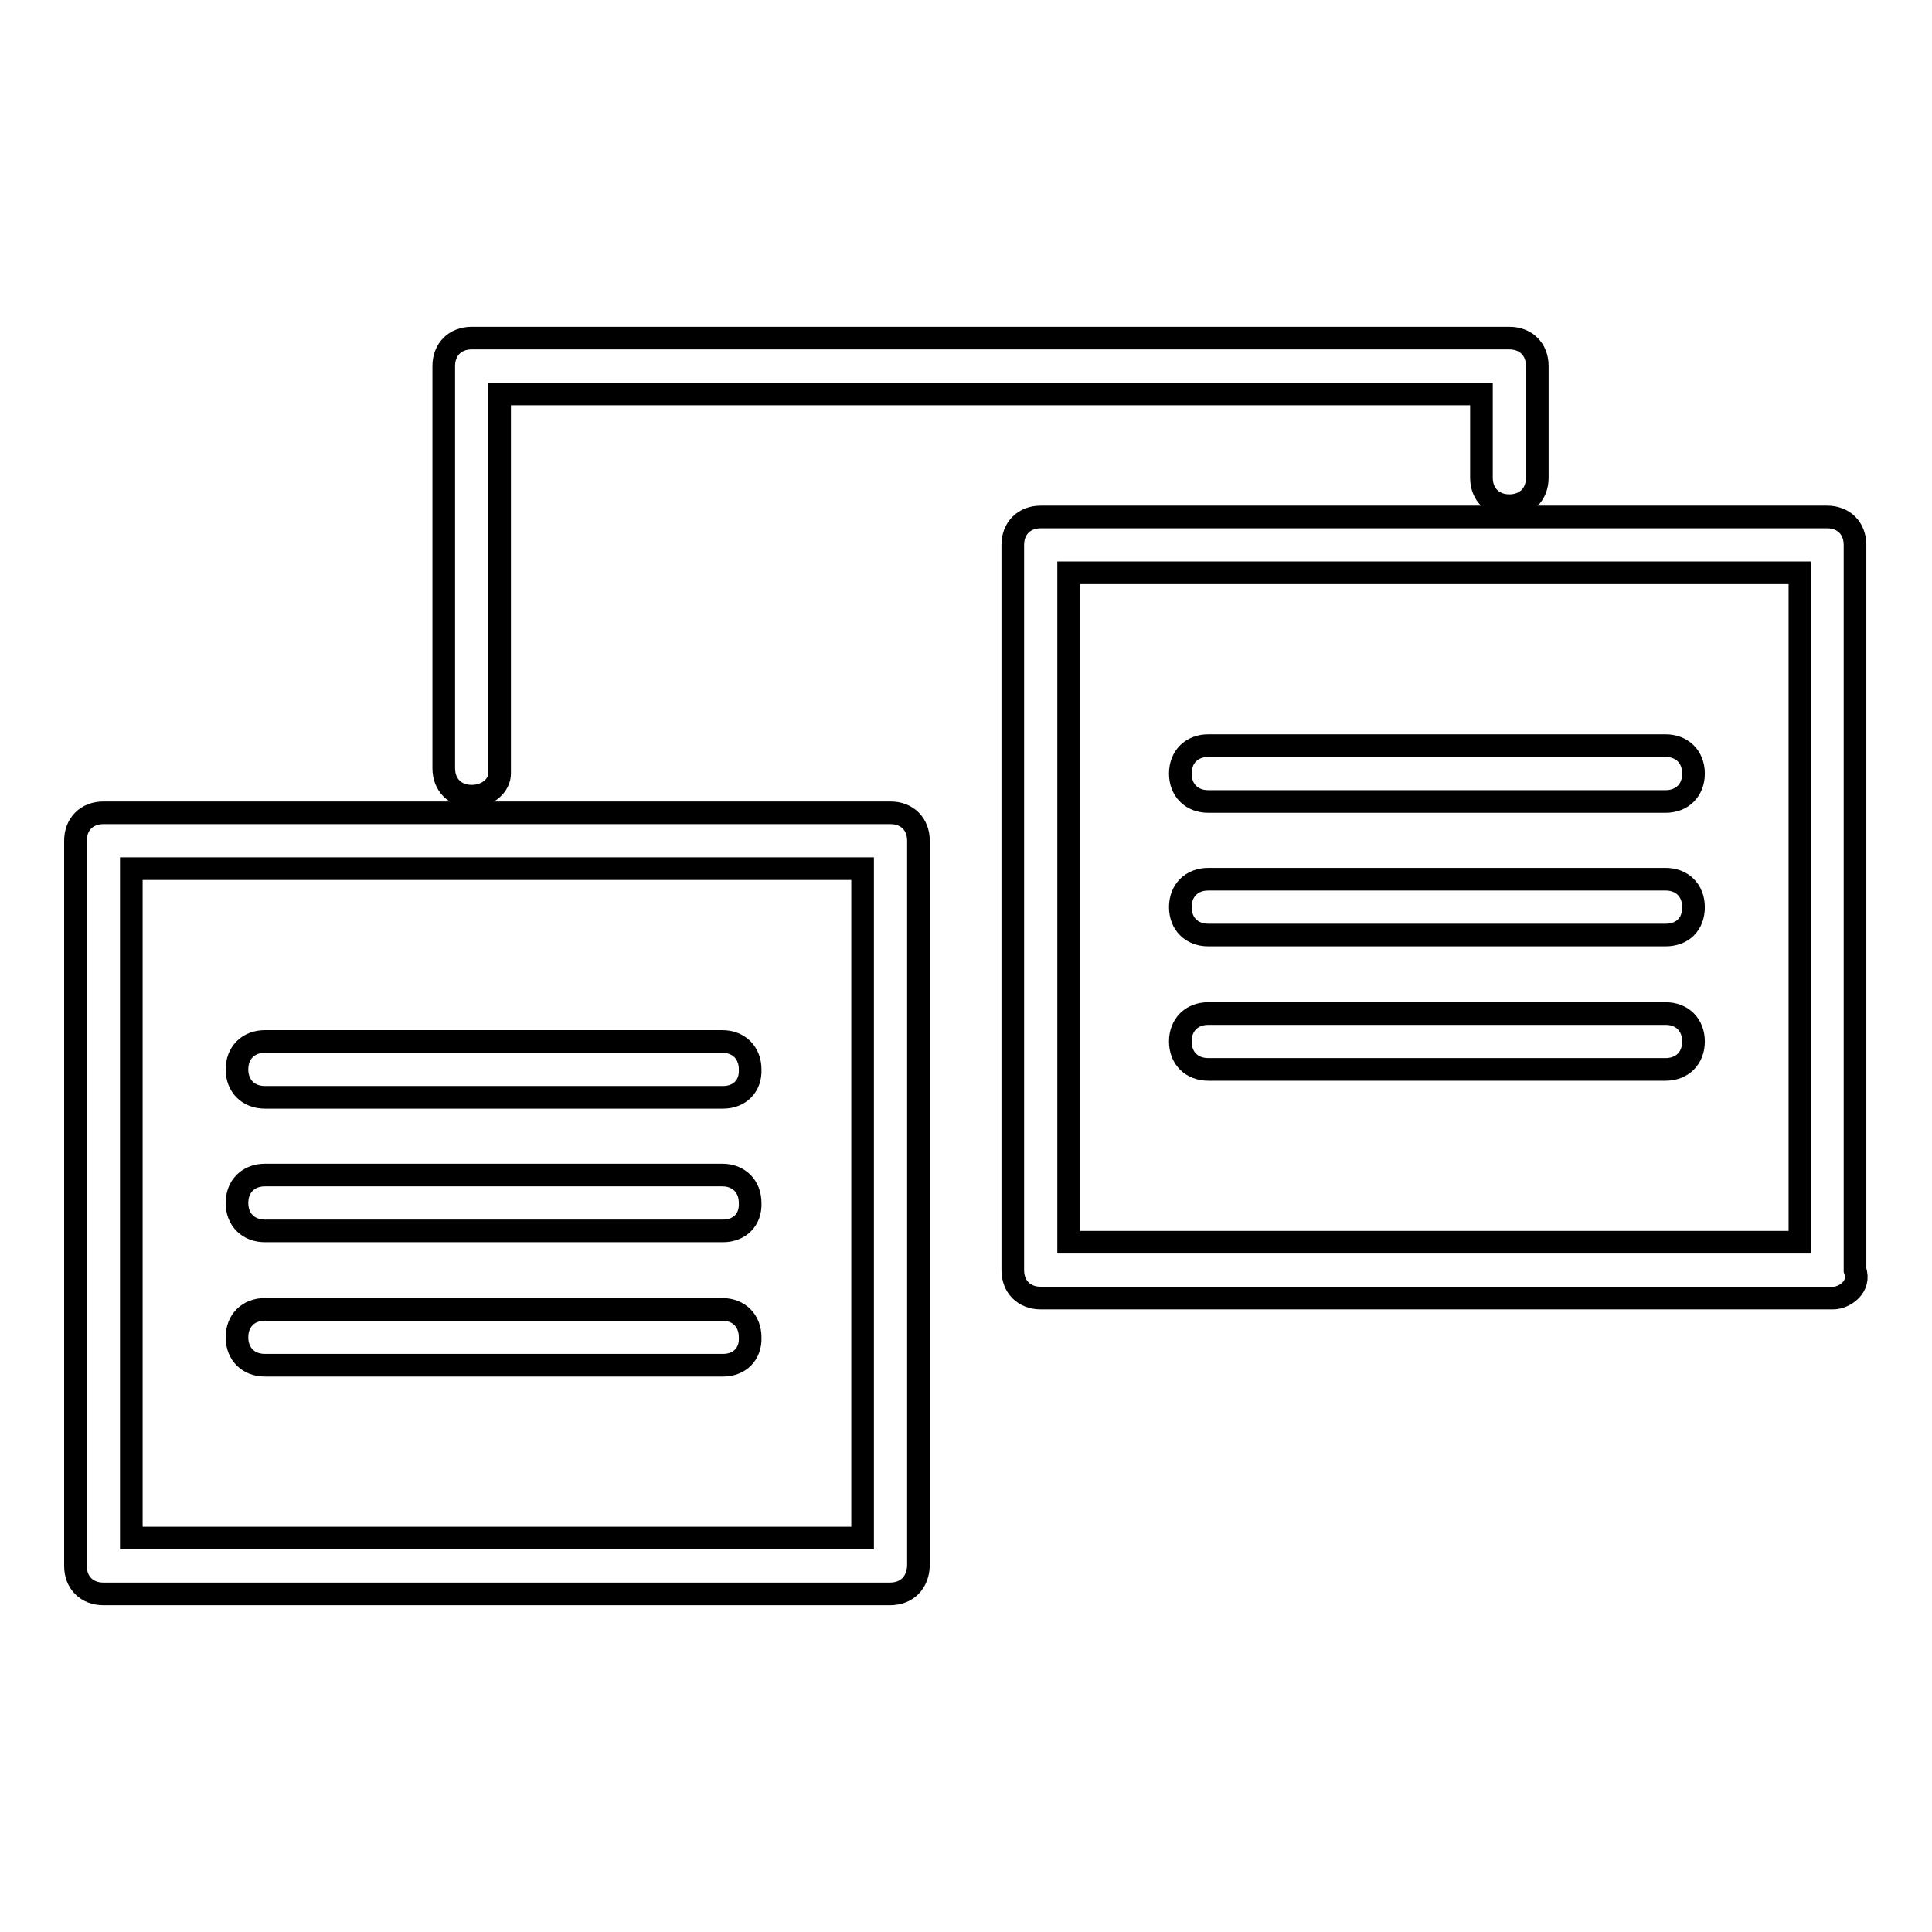
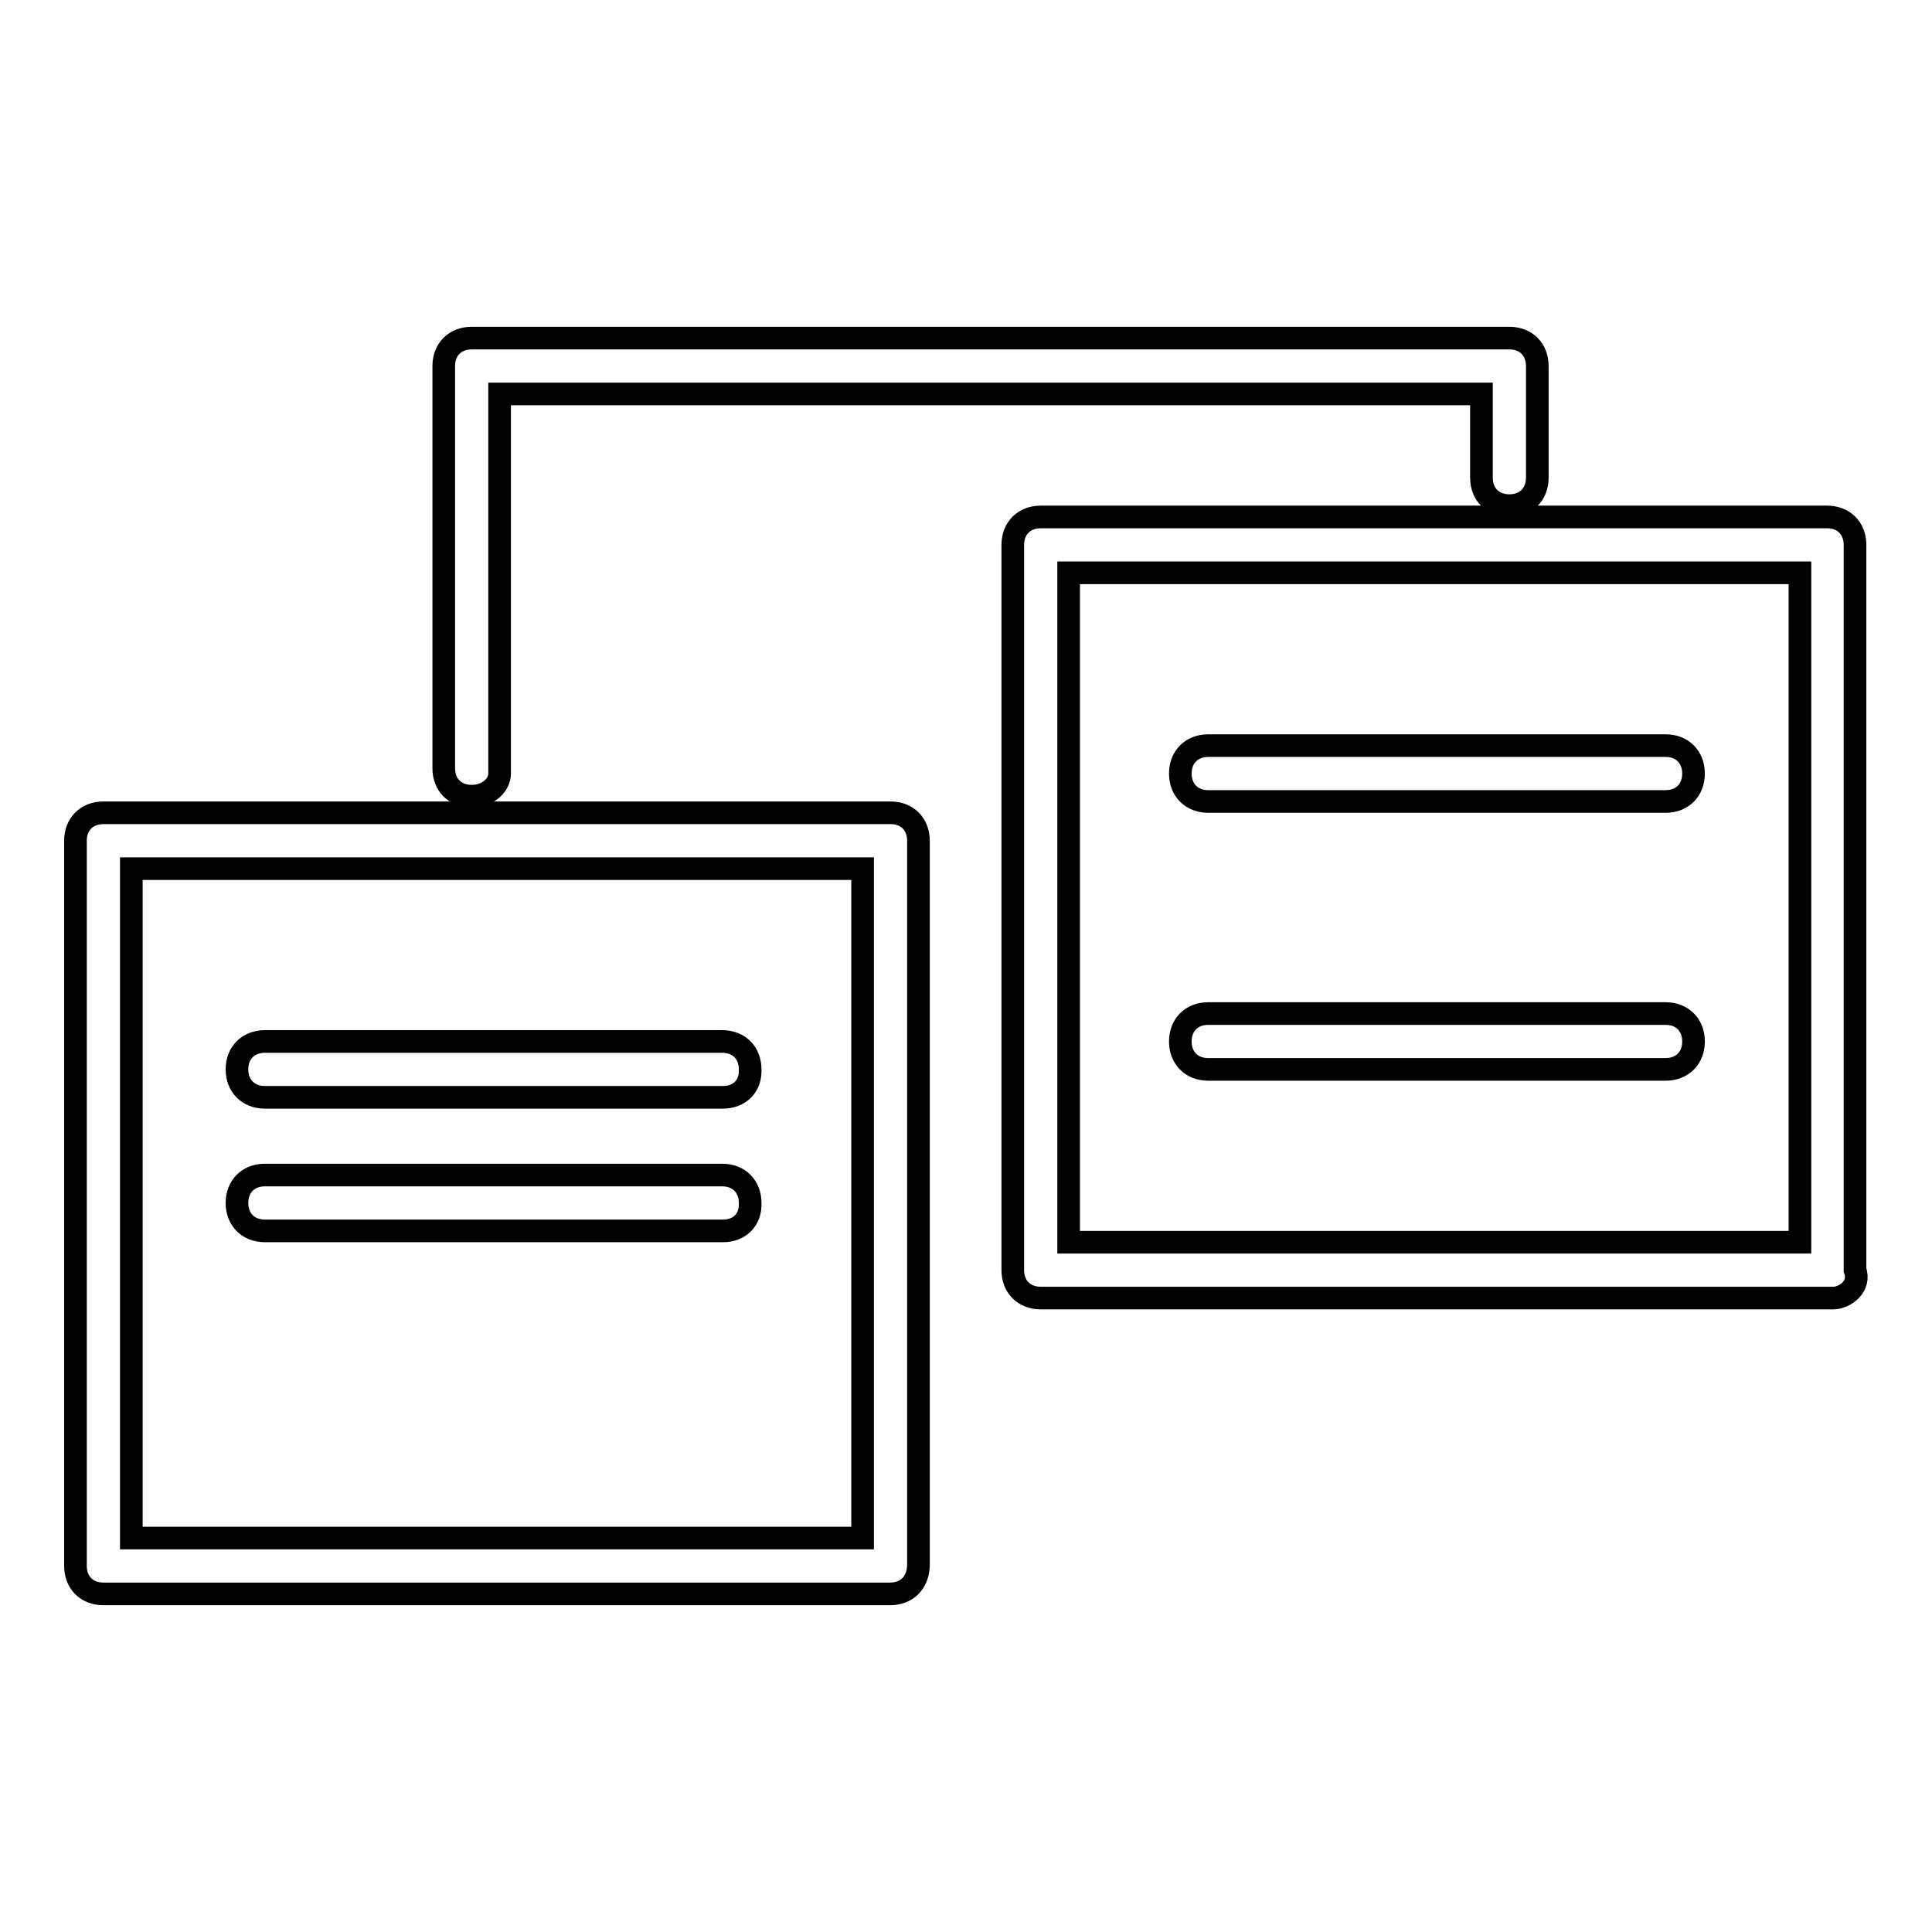
<svg xmlns="http://www.w3.org/2000/svg" version="1.1" x="0px" y="0px" viewBox="0 0 256 256" enable-background="new 0 0 256 256" xml:space="preserve">
  <g>
    <g>
      <path stroke-width="3" fill-opacity="0" stroke="#000000" d="M62.5,105.5c-2.2,0-3.7-1.5-3.7-3.7V48.5c0-2.2,1.5-3.7,3.7-3.7H200c2.2,0,3.7,1.5,3.7,3.7v14.8c0,2.2-1.5,3.7-3.7,3.7c-2.2,0-3.7-1.5-3.7-3.7V52.2H66.2v50.3C66.2,104,64.7,105.5,62.5,105.5z" />
      <path stroke-width="3" fill-opacity="0" stroke="#000000" d="M117.9,211.2H13.7c-2.2,0-3.7-1.5-3.7-3.7v-96.1c0-2.2,1.5-3.7,3.7-3.7H118c2.2,0,3.7,1.5,3.7,3.7v96.1C121.6,209.7,120.2,211.2,117.9,211.2z M17.4,203.8h96.9v-88.7H17.4V203.8z" />
      <path stroke-width="3" fill-opacity="0" stroke="#000000" d="M95.8,145.4H35.1c-2.2,0-3.7-1.5-3.7-3.7c0-2.2,1.5-3.7,3.7-3.7h60.6c2.2,0,3.7,1.5,3.7,3.7C99.5,143.9,98,145.4,95.8,145.4z" />
      <path stroke-width="3" fill-opacity="0" stroke="#000000" d="M95.8,163.1H35.1c-2.2,0-3.7-1.5-3.7-3.7c0-2.2,1.5-3.7,3.7-3.7h60.6c2.2,0,3.7,1.5,3.7,3.7C99.5,161.6,98,163.1,95.8,163.1z" />
-       <path stroke-width="3" fill-opacity="0" stroke="#000000" d="M95.8,180.9H35.1c-2.2,0-3.7-1.5-3.7-3.7c0-2.2,1.5-3.7,3.7-3.7h60.6c2.2,0,3.7,1.5,3.7,3.7C99.5,179.4,98,180.9,95.8,180.9z" />
      <path stroke-width="3" fill-opacity="0" stroke="#000000" d="M242.9,172h-105c-2.2,0-3.7-1.5-3.7-3.7V72.2c0-2.2,1.5-3.7,3.7-3.7h104.2c2.2,0,3.7,1.5,3.7,3.7v96.1C246.6,170.5,244.4,172,242.9,172z M141.6,164.6h96.9V75.9h-96.9V164.6z" />
      <path stroke-width="3" fill-opacity="0" stroke="#000000" d="M220.7,106.2h-60.6c-2.2,0-3.7-1.5-3.7-3.7c0-2.2,1.5-3.7,3.7-3.7h60.6c2.2,0,3.7,1.5,3.7,3.7C224.4,104.7,222.9,106.2,220.7,106.2z" />
-       <path stroke-width="3" fill-opacity="0" stroke="#000000" d="M220.7,123.9h-60.6c-2.2,0-3.7-1.5-3.7-3.7c0-2.2,1.5-3.7,3.7-3.7h60.6c2.2,0,3.7,1.5,3.7,3.7C224.4,122.5,222.9,123.9,220.7,123.9z" />
      <path stroke-width="3" fill-opacity="0" stroke="#000000" d="M220.7,141.7h-60.6c-2.2,0-3.7-1.5-3.7-3.7c0-2.2,1.5-3.7,3.7-3.7h60.6c2.2,0,3.7,1.5,3.7,3.7C224.4,140.2,222.9,141.7,220.7,141.7z" />
    </g>
  </g>
</svg>